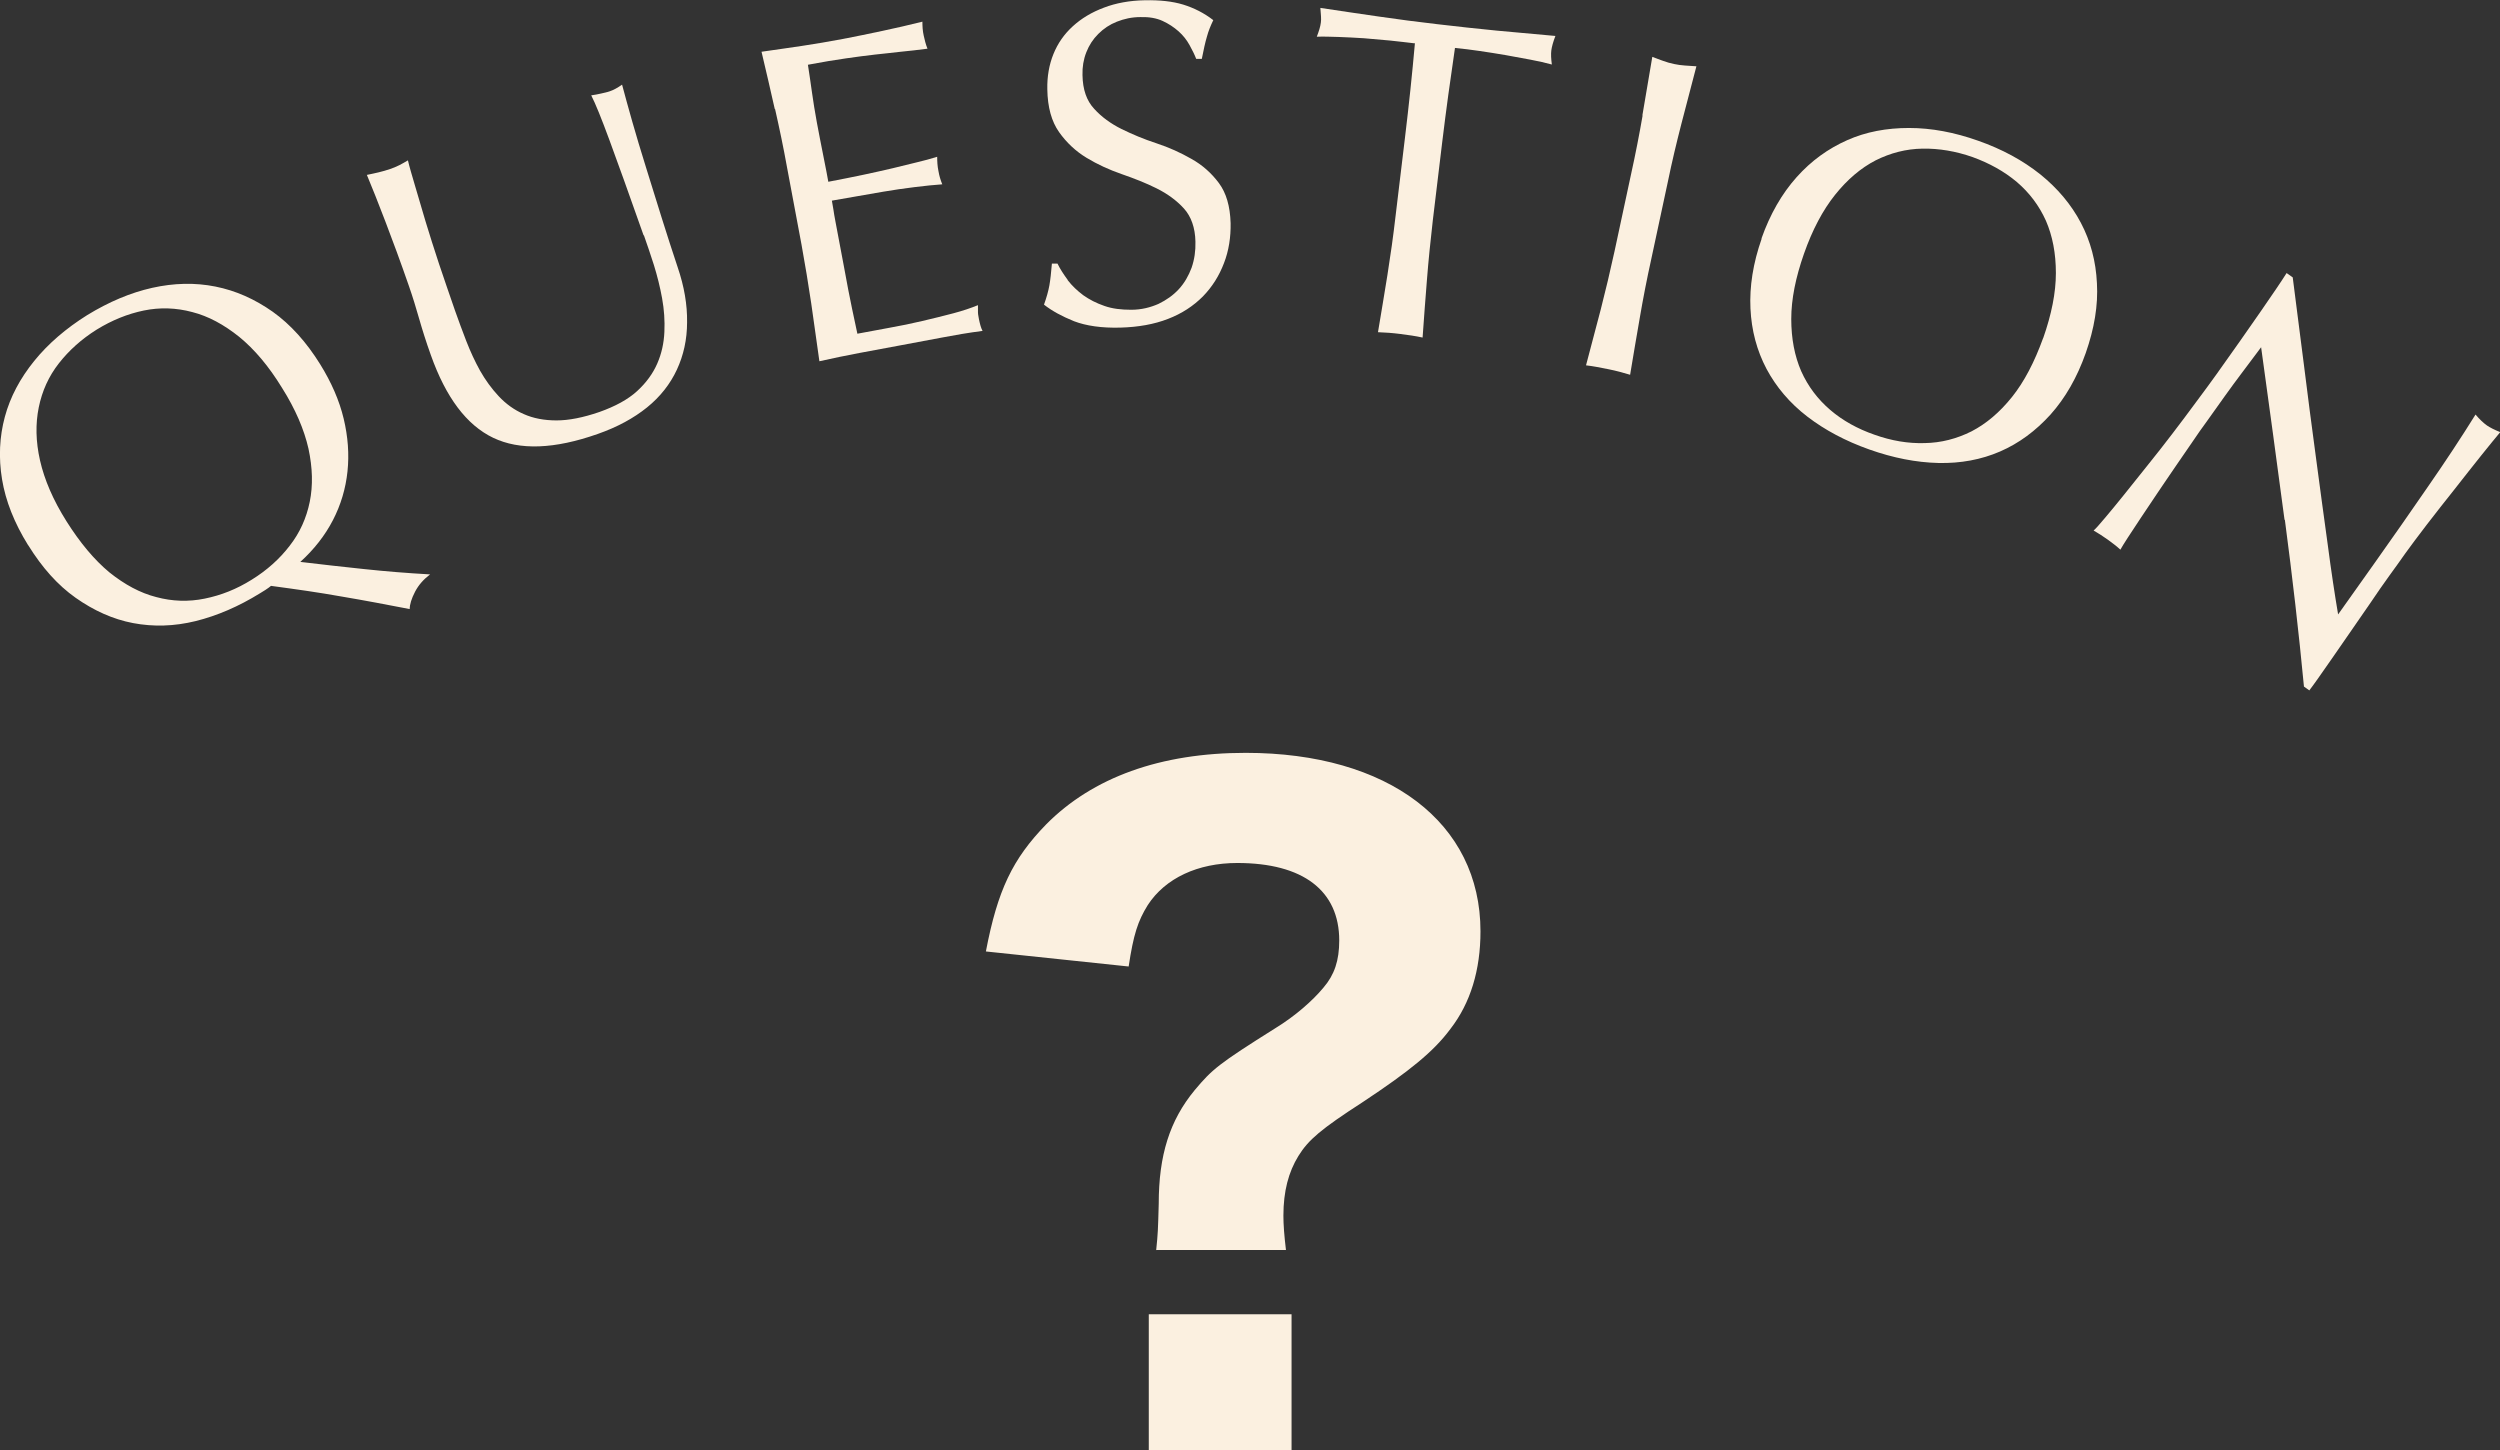
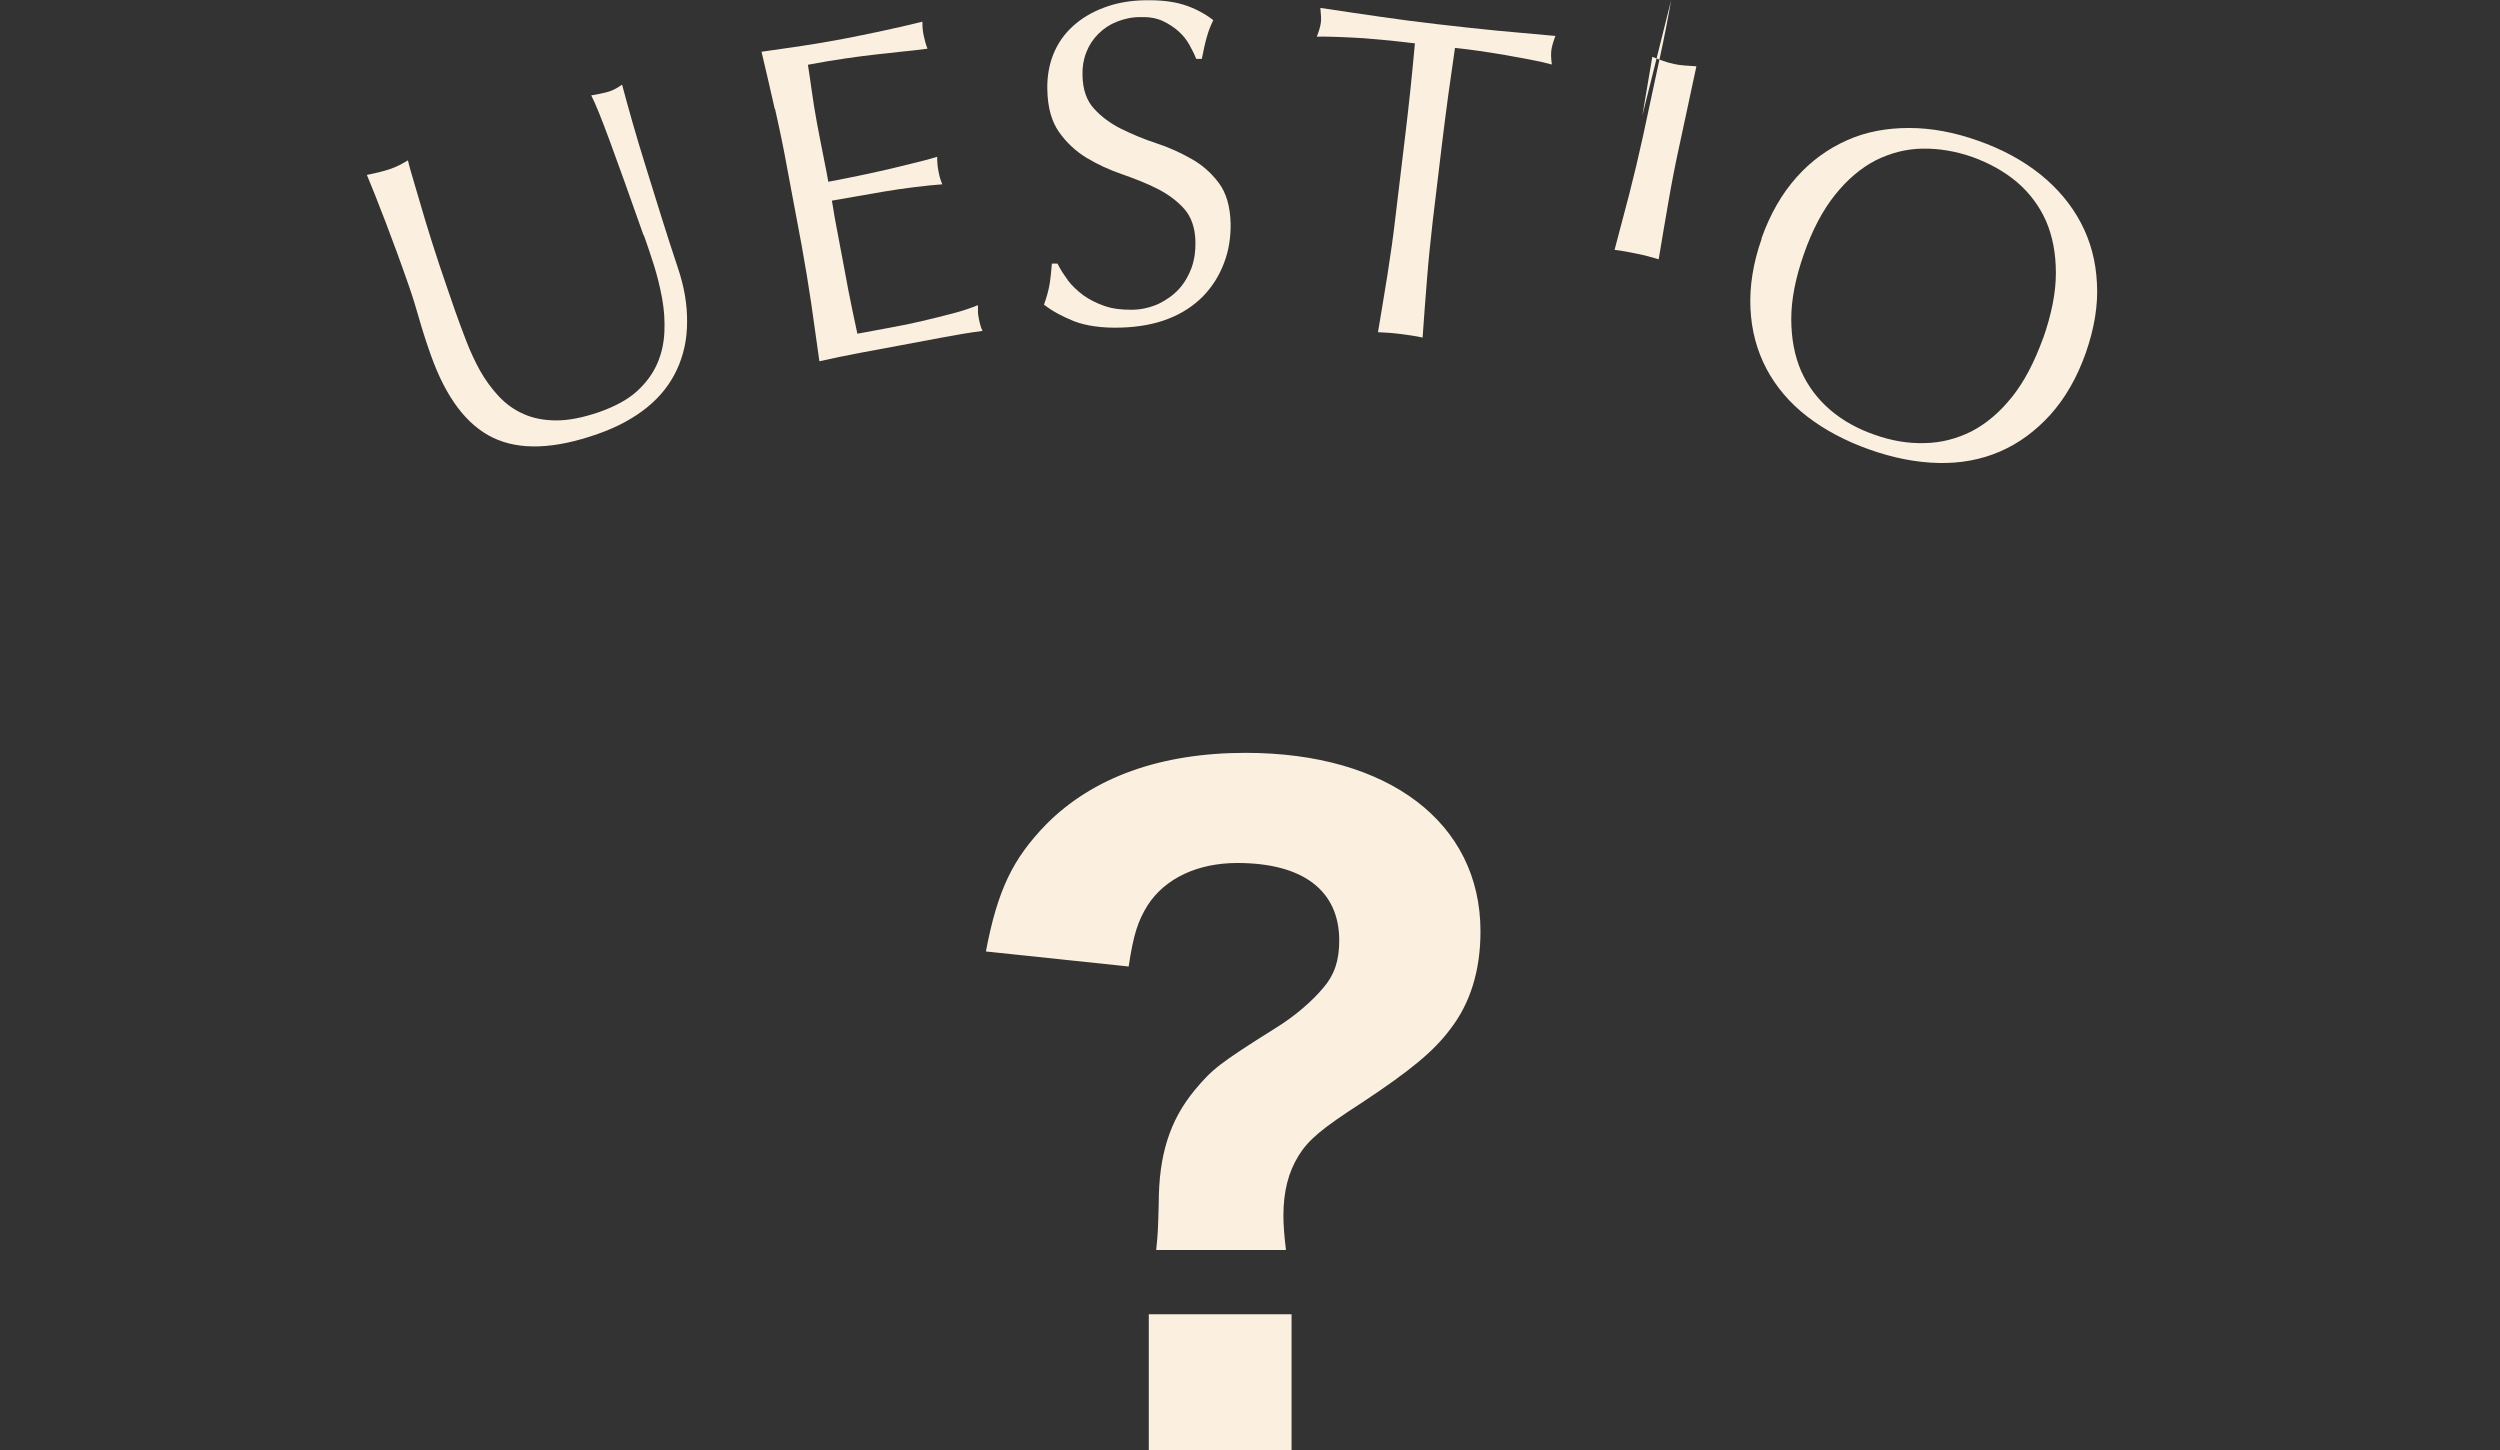
<svg xmlns="http://www.w3.org/2000/svg" id="_レイヤー_2" viewBox="0 0 98.06 56.89">
  <rect x="0" y="0" width="98.06" height="56.89" fill="#333333" stroke="none" />
  <defs>
    <style>.cls-1{fill:#fbf0e0;}</style>
  </defs>
  <g id="trim">
    <path class="cls-1" d="m45.35,49.04c.07-.69.07-.76.1-1.82,0-1.91.43-3.27,1.41-4.46.69-.82.92-1.02,3.18-2.44.75-.46,1.44-1.06,1.87-1.58.43-.5.62-1.06.62-1.85,0-1.95-1.41-3.04-4-3.04-1.54,0-2.82.59-3.51,1.65-.39.63-.56,1.15-.75,2.41l-5.6-.59c.46-2.41,1.05-3.63,2.36-4.98,1.83-1.85,4.49-2.81,7.83-2.81,5.6,0,9.21,2.74,9.21,7,0,1.52-.39,2.81-1.18,3.83-.66.89-1.6,1.65-3.44,2.87-1.64,1.06-2.13,1.48-2.52,2.11-.39.63-.59,1.39-.59,2.34,0,.36.03.76.1,1.35h-5.08Zm5.31,2.51v5.35h-5.6v-5.35h5.6Z" />
-     <path class="cls-1" d="m1.1,21.38c-.54-.87-.88-1.73-1.02-2.58-.14-.85-.1-1.67.11-2.45.21-.78.6-1.51,1.15-2.19.55-.68,1.25-1.28,2.08-1.8.85-.52,1.7-.88,2.55-1.07.85-.19,1.68-.21,2.48-.05.8.16,1.54.49,2.25.99.7.5,1.32,1.19,1.86,2.06.44.71.75,1.42.92,2.13.17.71.22,1.4.15,2.07-.07.67-.26,1.31-.57,1.91-.31.6-.74,1.15-1.28,1.64.82.1,1.65.19,2.49.28.84.09,1.7.16,2.6.21-.25.19-.45.41-.59.68-.14.27-.21.5-.21.68-.88-.17-1.77-.34-2.66-.49-.89-.16-1.81-.29-2.78-.42-.04.04-.12.09-.22.16l-.21.13c-.84.52-1.68.88-2.52,1.09-.85.21-1.67.23-2.46.08s-1.54-.49-2.25-.99-1.32-1.19-1.86-2.06Zm9.96-6.17c-.52-.85-1.08-1.51-1.68-2-.6-.48-1.21-.81-1.84-.97-.63-.17-1.27-.19-1.9-.06-.63.13-1.25.38-1.85.75-.59.37-1.08.81-1.48,1.32-.4.51-.66,1.09-.79,1.73-.13.64-.12,1.33.05,2.08.17.75.51,1.55,1.04,2.39s1.09,1.51,1.68,2c.6.48,1.21.81,1.84.97.63.17,1.27.19,1.9.06.64-.13,1.25-.37,1.84-.74.6-.37,1.1-.82,1.49-1.33.4-.51.66-1.09.79-1.73.13-.64.11-1.33-.05-2.08-.17-.75-.51-1.55-1.04-2.39Z" />
    <path class="cls-1" d="m25.24,9.22c-.57-1.61-1.01-2.85-1.33-3.71-.32-.87-.56-1.46-.72-1.77.13-.02.26-.04.38-.07s.24-.05.35-.09c.15-.05.31-.14.48-.26.11.41.24.89.4,1.45.16.56.34,1.16.54,1.8s.4,1.29.61,1.96c.21.67.42,1.32.63,1.95.26.76.38,1.48.37,2.16,0,.68-.14,1.3-.4,1.86-.26.56-.65,1.06-1.17,1.48-.52.42-1.16.77-1.93,1.04-1.7.6-3.07.65-4.11.15-1.04-.5-1.85-1.58-2.44-3.24-.19-.53-.34-1.01-.46-1.43-.12-.42-.25-.85-.4-1.28-.33-.95-.64-1.79-.92-2.52-.28-.73-.52-1.34-.73-1.84.14-.03.3-.06.46-.1.16-.04.31-.08.45-.13.12-.04.24-.09.36-.15.11-.06.23-.12.34-.19.06.26.16.59.28,1,.12.41.26.87.41,1.39.16.52.33,1.07.53,1.67.2.59.41,1.21.63,1.84.14.39.28.78.44,1.19.16.41.34.8.54,1.16.21.37.45.7.73,1,.28.3.61.54.98.7.38.17.81.25,1.29.25.48,0,1.04-.11,1.68-.33.62-.22,1.12-.49,1.48-.82.36-.33.62-.69.79-1.08.17-.39.26-.8.28-1.24.02-.44-.01-.88-.09-1.32-.08-.44-.19-.88-.32-1.3s-.27-.81-.39-1.16Z" />
    <path class="cls-1" d="m30.39,4.28c-.17-.75-.34-1.5-.52-2.25.54-.08,1.07-.15,1.59-.23.53-.08,1.06-.17,1.59-.27.53-.1,1.05-.21,1.57-.32s1.04-.23,1.56-.36c0,.18.01.36.05.54s.08.35.15.52c-.38.05-.73.09-1.05.12-.32.04-.65.07-1,.11-.35.04-.74.09-1.15.15-.42.06-.91.14-1.49.25.06.38.11.74.16,1.09.05.35.11.74.19,1.17.09.46.17.91.26,1.34.09.44.15.77.19.99.52-.1.98-.19,1.4-.28.41-.09.79-.17,1.12-.25.34-.08.65-.16.94-.23s.56-.14.81-.22c0,.18.01.37.05.56.03.18.08.35.15.52-.31.02-.68.06-1.09.11-.41.05-.82.11-1.23.18-.41.07-.79.14-1.15.2-.36.06-.65.11-.86.15.02.11.04.22.06.35.02.12.04.28.08.47l.13.69.2,1.06c.12.67.23,1.23.32,1.66.09.44.16.76.21.99.39-.07.8-.15,1.24-.23.45-.08.89-.17,1.31-.27.43-.1.83-.2,1.21-.3.38-.1.7-.21.97-.32,0,.09,0,.18,0,.28s.03.19.04.28c.04.19.08.34.14.45-.54.07-1.07.16-1.59.26-.53.1-1.06.2-1.6.3-.54.1-1.08.2-1.61.3-.53.1-1.07.21-1.6.33-.11-.76-.21-1.52-.32-2.27-.11-.75-.24-1.52-.38-2.3l-.57-3.04c-.14-.78-.3-1.54-.47-2.29Z" />
    <path class="cls-1" d="m41.88,10.99c.17.22.37.41.61.59.24.17.51.31.83.42.31.11.66.15,1.05.15.4,0,.75-.09,1.07-.23.31-.15.58-.34.8-.58.22-.24.38-.52.5-.84.11-.32.16-.66.15-1.02-.01-.55-.17-.99-.45-1.3-.29-.32-.65-.58-1.07-.79-.42-.21-.88-.39-1.37-.56-.49-.17-.95-.38-1.38-.64-.43-.26-.79-.6-1.08-1.01-.29-.41-.45-.97-.46-1.68-.01-.5.07-.96.24-1.38s.42-.78.76-1.09.74-.55,1.22-.73c.47-.18,1.01-.28,1.61-.29.58-.01,1.07.04,1.5.17.42.13.82.33,1.18.61-.1.21-.19.42-.25.65-.07.23-.13.52-.2.87h-.22c-.06-.16-.15-.34-.26-.54-.11-.2-.25-.38-.43-.54-.18-.16-.39-.3-.63-.41-.24-.11-.53-.16-.87-.15-.34,0-.64.07-.92.18-.28.11-.52.27-.73.48s-.36.44-.47.72c-.11.28-.16.58-.15.9.01.56.16,1,.46,1.32.29.32.65.58,1.07.79.43.21.88.4,1.37.56.49.16.95.37,1.37.61.43.24.79.56,1.08.95.29.39.44.91.46,1.57.01.55-.07,1.08-.26,1.57-.19.5-.46.93-.83,1.31-.37.37-.82.67-1.37.88-.54.21-1.16.32-1.86.34-.74.02-1.35-.07-1.82-.25-.47-.19-.86-.4-1.18-.65.1-.28.17-.53.21-.75.04-.22.07-.51.1-.86h.22c.1.21.24.42.4.64Z" />
    <path class="cls-1" d="m55.49,1.7c-.31-.04-.63-.07-.97-.11-.34-.03-.68-.06-1.02-.09-.34-.02-.67-.04-.99-.05-.32-.01-.61-.02-.86-.01.08-.21.14-.39.16-.56.02-.13,0-.32-.02-.57.78.12,1.55.23,2.3.34.75.11,1.52.21,2.3.3.79.09,1.56.18,2.31.25.75.07,1.52.14,2.31.21-.09.23-.14.42-.16.56-.02.15-.01.34.02.56-.25-.07-.53-.13-.84-.19-.31-.06-.64-.12-.98-.18-.34-.06-.68-.11-1.01-.16-.34-.05-.66-.09-.97-.12-.18,1.22-.35,2.45-.5,3.69l-.37,3.08c-.09.79-.17,1.56-.23,2.33-.06.77-.12,1.52-.17,2.26-.27-.06-.56-.1-.87-.14-.31-.04-.6-.06-.88-.07.12-.73.25-1.48.37-2.24.12-.76.23-1.53.32-2.32l.37-3.08c.15-1.24.28-2.47.39-3.71Z" />
-     <path class="cls-1" d="m64.42,4.53c.13-.75.26-1.52.39-2.3.15.06.29.11.43.16.14.05.27.09.42.12.14.03.28.05.43.06s.3.02.45.03c-.2.77-.4,1.52-.59,2.26-.19.74-.37,1.49-.53,2.27l-.65,3.03c-.17.77-.32,1.54-.45,2.3-.13.76-.26,1.5-.38,2.24-.27-.08-.55-.16-.86-.22s-.59-.12-.87-.15c.19-.72.38-1.45.58-2.2.19-.74.37-1.5.54-2.28l.65-3.03c.17-.77.32-1.54.45-2.29Z" />
+     <path class="cls-1" d="m64.42,4.53c.13-.75.26-1.52.39-2.3.15.06.29.11.43.16.14.05.27.09.42.12.14.03.28.05.43.06s.3.02.45.03l-.65,3.03c-.17.77-.32,1.54-.45,2.3-.13.76-.26,1.5-.38,2.24-.27-.08-.55-.16-.86-.22s-.59-.12-.87-.15c.19-.72.38-1.45.58-2.2.19-.74.37-1.5.54-2.28l.65-3.03c.17-.77.32-1.54.45-2.29Z" />
    <path class="cls-1" d="m69.09,9.36c.34-.96.8-1.76,1.38-2.41s1.24-1.12,1.98-1.45,1.55-.48,2.43-.48c.88,0,1.78.17,2.71.5.94.33,1.75.77,2.44,1.32.68.55,1.21,1.18,1.59,1.9s.59,1.51.63,2.37c.05.86-.1,1.77-.44,2.74-.34.96-.8,1.76-1.38,2.41-.58.64-1.24,1.13-1.98,1.45-.74.32-1.55.47-2.42.45-.87-.02-1.78-.2-2.71-.53-.93-.33-1.74-.76-2.43-1.29-.69-.53-1.22-1.16-1.6-1.87-.38-.72-.59-1.51-.63-2.37-.04-.86.1-1.77.44-2.74Zm11.05,3.91c.33-.94.5-1.79.5-2.56,0-.77-.13-1.45-.39-2.05-.27-.6-.65-1.1-1.14-1.52-.5-.42-1.08-.74-1.74-.98-.66-.23-1.31-.34-1.96-.33-.65.01-1.26.17-1.84.46-.58.3-1.11.75-1.59,1.35-.48.6-.89,1.37-1.22,2.31-.33.94-.5,1.79-.5,2.56,0,.77.13,1.45.39,2.05.27.6.65,1.1,1.14,1.52.49.42,1.07.74,1.73.97.67.24,1.33.35,1.97.33.65-.01,1.26-.17,1.84-.46.58-.3,1.11-.75,1.59-1.35s.88-1.37,1.22-2.31Z" />
-     <path class="cls-1" d="m89.61,20.4c-.3-2.27-.61-4.53-.92-6.78-.2.27-.47.63-.81,1.08-.34.45-.79,1.08-1.35,1.87-.15.2-.33.46-.54.77-.21.31-.43.63-.66.96s-.46.68-.7,1.03c-.23.35-.45.67-.65.97-.2.3-.37.56-.52.79-.15.23-.24.38-.29.47-.14-.13-.31-.26-.49-.39-.2-.14-.38-.26-.56-.36.09-.08.24-.25.45-.5.21-.25.46-.55.74-.9.28-.35.59-.74.92-1.15.33-.41.66-.83.98-1.25.32-.42.63-.83.93-1.24.3-.4.57-.77.8-1.09.67-.94,1.24-1.75,1.71-2.43.47-.68.82-1.19,1.04-1.54l.24.17c.14,1.07.28,2.22.44,3.44.15,1.22.31,2.43.47,3.62.16,1.19.31,2.33.46,3.4.14,1.07.28,1.99.41,2.76l1.42-2c.73-1.03,1.43-2.03,2.11-3.02.68-.98,1.3-1.92,1.86-2.82.16.19.31.33.45.43.12.08.29.17.52.26-.17.2-.42.51-.75.92-.33.41-.68.86-1.05,1.33-.37.47-.74.93-1.09,1.39-.35.46-.63.83-.83,1.11-.17.24-.38.54-.63.88-.24.33-.48.68-.73,1.05-.25.37-.51.73-.76,1.1-.26.37-.5.72-.72,1.04-.22.32-.42.6-.58.83-.15.21-.27.38-.35.48l-.21-.15c-.2-2.1-.45-4.28-.75-6.55Z" />
  </g>
</svg>